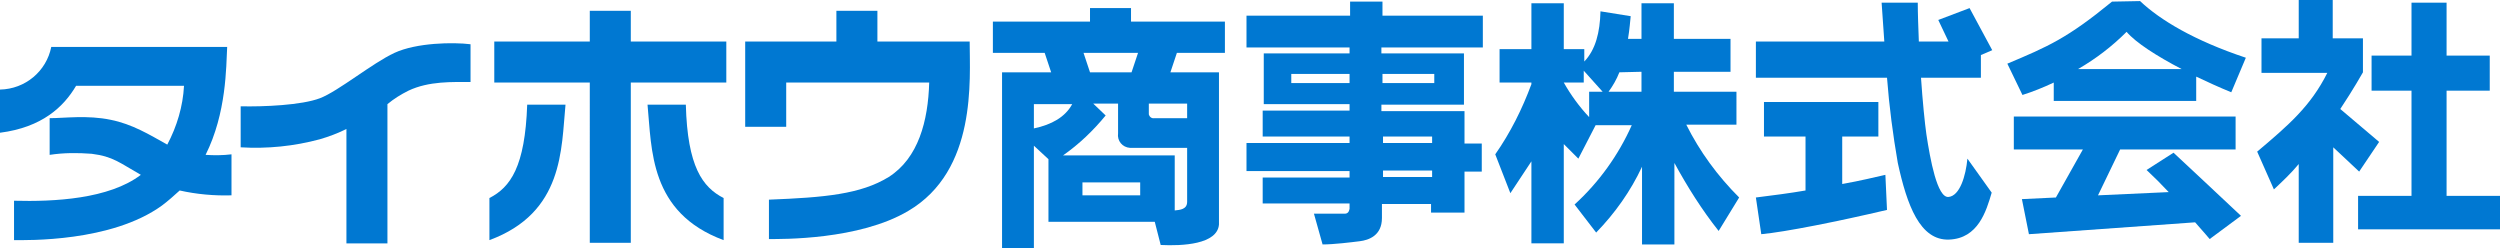
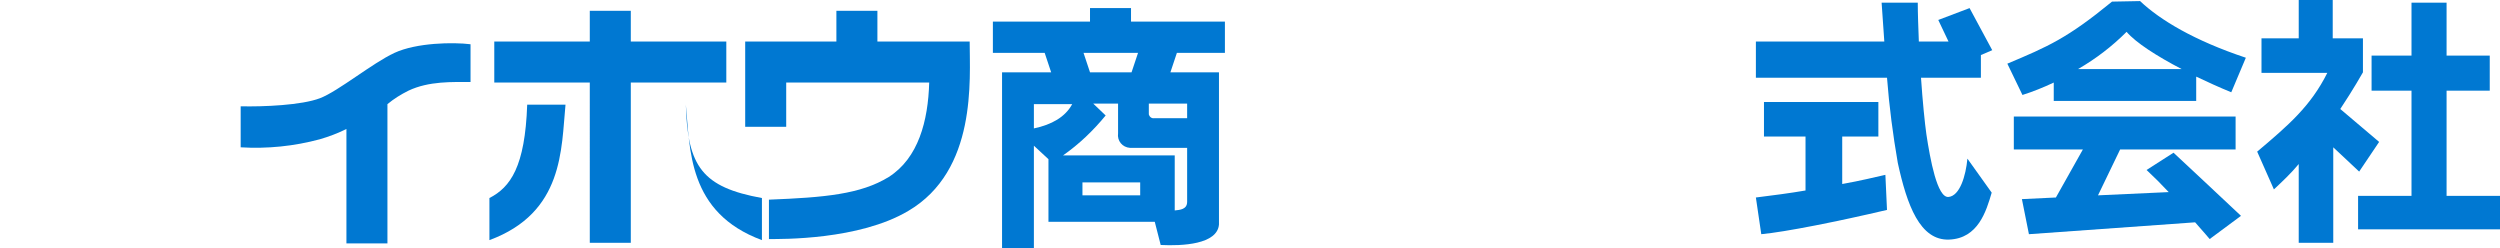
<svg xmlns="http://www.w3.org/2000/svg" version="1.1" id="レイヤー_1" x="0px" y="0px" viewBox="0 0 463.3 46" style="enable-background:new 0 0 463.3 46;" xml:space="preserve">
  <style type="text/css">
	.st0{fill:#0078D2;}
</style>
  <title>アセット 1</title>
  <g id="レイヤー_2">
    <g id="レイヤー_1-2">
-       <path class="st0" d="M38.1,28.7c3.9-7.8,3.8-16.3,4-20H9.5c-0.9,4.5-4.8,7.8-9.5,7.9v8c7.8-1,11.8-4.8,14.1-8.7h20    c-0.2,3.8-1.3,7.5-3.1,10.9c-3.4-1.9-6.5-3.8-10.5-4.6c-4.3-0.9-8.6-0.3-11.3-0.3v6.8c2.6-0.4,5.2-0.4,7.8-0.2    c4,0.5,5.2,1.7,9.1,3.9c-5.9,4.5-16.1,5-23.5,4.8v7.3c2.3,0,18,0.4,27.4-6.4c1.2-0.9,2.2-1.8,3.3-2.8c3.1,0.7,6.4,1,9.6,0.9v-7.6    C41.3,28.8,39.7,28.8,38.1,28.7" />
      <path class="st0" d="M73.1,9.8c-4.1,1.9-10.4,7.1-13.8,8.4s-10.5,1.6-14.7,1.5v7.6c4.9,0.3,9.9-0.2,14.7-1.5    c1.7-0.5,3.3-1.1,4.9-1.9v21.2h7.6V19.3c1.2-1,2.5-1.8,3.9-2.5c3.8-1.8,8.2-1.6,11.5-1.6v-7C84,7.8,77.2,7.9,73.1,9.8" />
      <path class="st0" d="M179.7,7.7h-17.1V2H155v5.7h-16.9v15.8h7.6v-8.2h26.5c-0.2,7.1-2,14-7.5,17.5c-5.2,3.2-11.9,3.8-22.2,4.2v7.3    c2.3,0,16.7,0.2,25.8-5.2C181.1,31.6,179.7,14.7,179.7,7.7" />
      <path class="st0" d="M227,9.8V4h-17.4V1.5H202V4h-18v5.8h9.6l1.2,3.6h-9.1V46h5.9V27l2.7,2.5v11.6h19.7l1.1,4.3    c4,0.2,10.5-0.1,10.8-3.8V13.4h-9l1.2-3.6H227 M191.6,19.3h7.1c-1.3,2.4-3.8,3.8-7.1,4.5V19.3z M211.3,36.2h-10.7v-2.4h10.7V36.2z     M217.7,39V28.8h-20.7c3-2.1,5.6-4.6,7.9-7.4l-2.3-2.2h4.6v5.5c-0.2,1.4,0.8,2.6,2.2,2.7c0.1,0,0.3,0,0.4,0H220v10    C220,38.8,218.7,38.9,217.7,39 M220,21.9h-6.1c-0.5,0.1-0.9-0.3-1-0.7c0-0.1,0-0.2,0-0.3v-1.7h7.1L220,21.9z M209.7,13.4H202    l-1.2-3.6h10.1L209.7,13.4z" />
-       <path class="st0" d="M274.8,8.8V2.9h-18.6V0.3h-6v2.6H231v5.9h19.1v1.1h-15.9v9.4h15.9v1.2h-16.1v4.8h16.1v1.2h-19.1v5.2h19.1v1.2    h-16.1v4.8h16.1v1c-0.1,0.5-0.3,0.9-0.9,0.9h-5.7l1.6,5.7c2.1,0,5.3-0.4,6.9-0.6s4.1-1,4.1-4.3v-2.6h9.1v1.6h6.2v-7.6h3.2v-5.2    h-3.2v-6h-15.4v-1.2h15.3V9.9h-15.3V8.8H274.8 M265.4,32.8h-9.1v-1.2h9.1L265.4,32.8z M265.4,25.3v1.2h-9.1v-1.2H265.4z     M239.3,13.7h10.8v1.7h-10.8V13.7z M265.8,13.7v1.7h-9.6v-1.7H265.8z" />
-       <path class="st0" d="M322.3,36.6c-4-4-7.3-8.5-9.8-13.5h9.3V17h-11.6v-3.7h10.5V7.2h-10.5V0.6h-6v6.6h-2.5    c0.3-1.8,0.4-3.3,0.5-4.2l-5.6-0.9c-0.1,3.9-0.9,7.1-3,9.3V9.1h-3.8V0.6h-6v8.5h-5.9v6.2h5.9v0.3c-1.7,4.6-3.9,9-6.7,13l2.8,7.2    l3.9-5.9v15.2h6V26.7l2.7,2.7l3.2-6.2h6.7c-2.5,5.6-6.1,10.6-10.6,14.7l4,5.2c3.5-3.6,6.4-7.7,8.5-12.2v14.4h6V30.2    c2.4,4.4,5.1,8.7,8.2,12.6L322.3,36.6 M304.2,13.3V17h-6.1c0.8-1.1,1.5-2.3,2-3.6L304.2,13.3z M289.8,15.3h3.7v-2.2L297,17h-2.5    v4.7C292.7,19.8,291.1,17.6,289.8,15.3" />
      <path class="st0" d="M341.4,34.1v-8.8h6.7v-6.4h-21.2v6.4h7.7v10c-2.9,0.5-6,0.9-9.2,1.3l1,6.8c4.4-0.4,14.4-2.4,23.3-4.5    l-0.3-6.5C347.6,32.8,344.8,33.5,341.4,34.1 M361.1,36.5c-2.1,0.2-3.4-7-4.1-11.6c-0.3-2.1-0.7-6.1-1-10.5h11.1v-4.2l2.1-0.9    L365,1.5l-5.8,2.2l1.9,4h-5.5c-0.1-2.7-0.2-5.2-0.2-7.2h-6.7c0,0,0.2,3,0.5,7.2h-23.8v6.7h24.3c0.4,5.3,1.1,10.6,2,15.8    c1.7,7.8,4.1,14.4,9.5,14.2s6.9-5.3,7.9-8.7l-4.5-6.3C364.3,32.6,363.2,36.3,361.1,36.5" />
      <path class="st0" d="M397.8,31.5c1.4,1.3,2.8,2.7,4.1,4.1l-13.1,0.6l4.1-8.5h21.4v-6.1h-41.1v6.1H386l-5,8.9l-6.3,0.3l1.3,6.5    l30.8-2.2c1.6,1.8,2.7,3.1,2.7,3.1l5.8-4.3c-2-1.9-12.5-11.7-12.5-11.7L397.8,31.5 M380.6,15.3v3.4H407v-4.5c2.1,1,4.3,2,6.5,2.9    l2.7-6.4c-9.6-3.2-15.9-7-19.6-10.5l-5.2,0.1c-8.3,6.8-11.8,8.3-19.4,11.5l2.8,5.8C376.7,17,378.7,16.2,380.6,15.3 M394.1,5.9    c1.7,2,5.6,4.5,10.2,6.9h-19.2C388.4,10.9,391.4,8.6,394.1,5.9" />
      <path class="st0" d="M440.9,26.3l-7.2-6.1c2.4-3.6,4.2-6.8,4.2-6.8V7.1h-5.6V0H426v7.1h-6.9v6.4h12.2c-3.1,6.2-7.2,9.7-13,14.6    l3.1,7c1.6-1.5,3.2-3,4.6-4.7v14.6h6.4V27.3l4.8,4.5L440.9,26.3 M453.4,36.3V16.8h8v-6.5h-8V0.5h-6.5v9.8h-7.4v6.5h7.4v19.5H437    v6.2h26.4v-6.2L453.4,36.3z" />
-       <path class="st0" d="M116.9,7.7V2h-7.6v5.7H91.6v7.6h17.7V45h7.6V15.3h17.7V7.7H116.9 M127.1,19.4h-7.1c0.8,8.2,0.3,20,14.1,25.1    v-7.8C130.2,34.7,127.4,30.9,127.1,19.4 M90.7,36.7v7.8c13.8-5.1,13.3-16.9,14.1-25.1h-7.1C97.3,30.9,94.6,34.7,90.7,36.7" />
+       <path class="st0" d="M116.9,7.7V2h-7.6v5.7H91.6v7.6h17.7V45h7.6V15.3h17.7V7.7H116.9 M127.1,19.4c0.8,8.2,0.3,20,14.1,25.1    v-7.8C130.2,34.7,127.4,30.9,127.1,19.4 M90.7,36.7v7.8c13.8-5.1,13.3-16.9,14.1-25.1h-7.1C97.3,30.9,94.6,34.7,90.7,36.7" />
    </g>
  </g>
</svg>